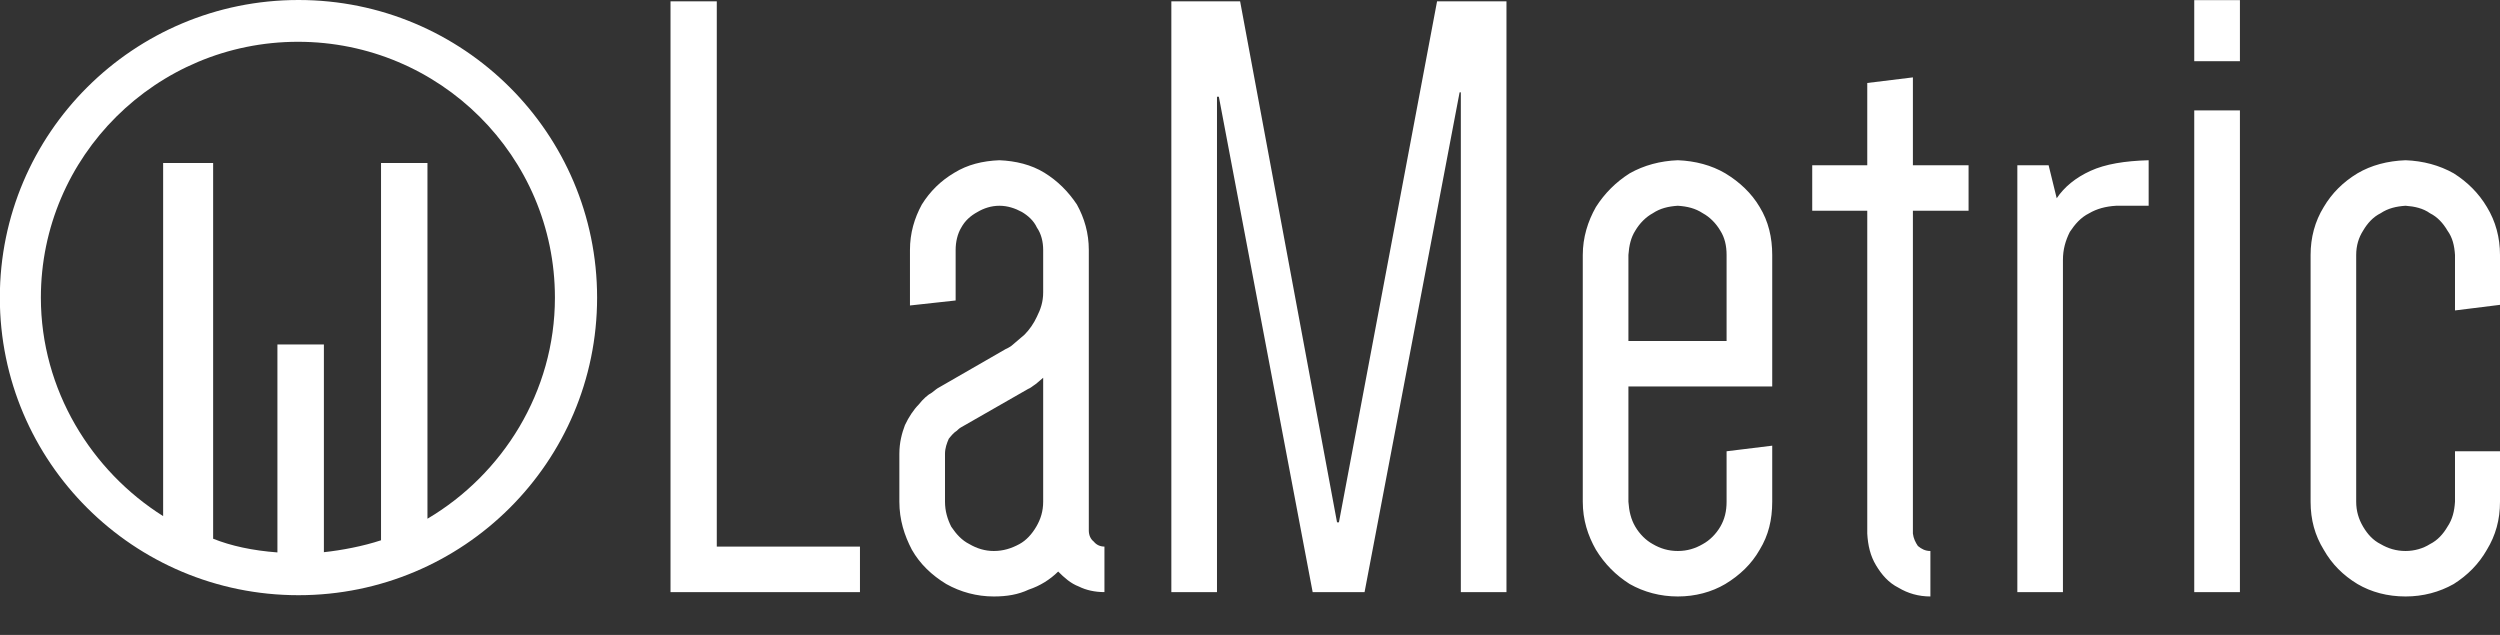
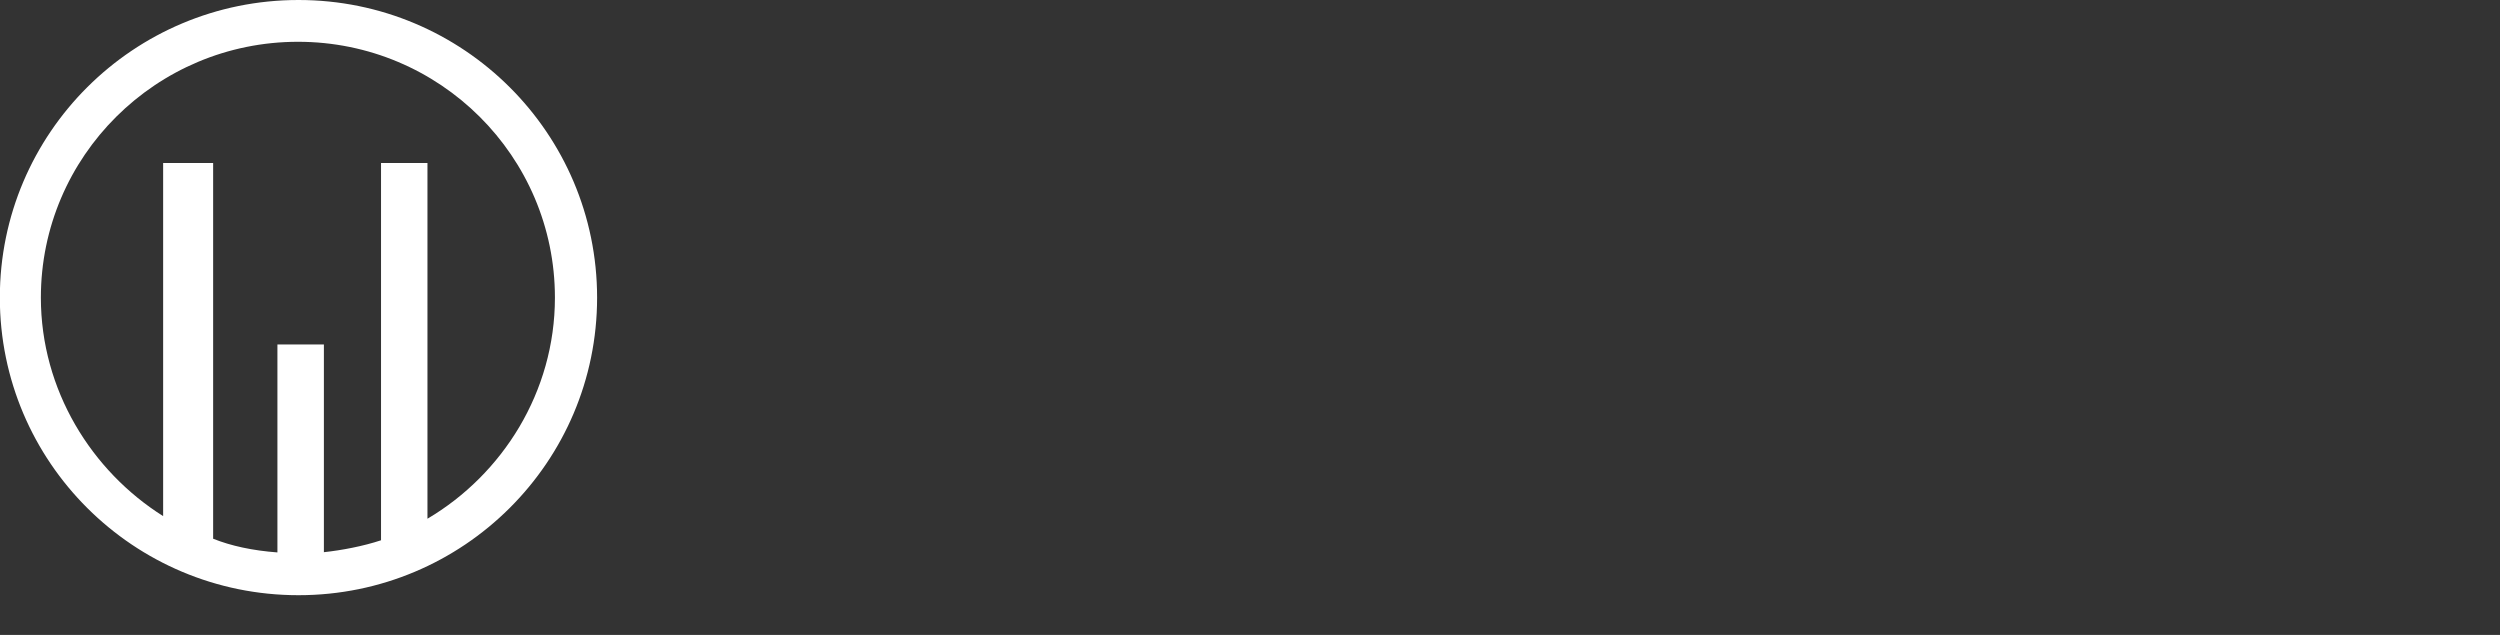
<svg xmlns="http://www.w3.org/2000/svg" width="63" height="16" viewBox="0 0 63 16" fill="none">
  <rect x="0" y="0" width="63" height="16" fill="#333333" stroke="none" />
-   <path fill-rule="evenodd" clip-rule="evenodd" d="M18.063 13.774V0.034H16.897V14.921H21.671V13.774H18.063ZM23.814 11.435C23.814 11.293 23.861 11.168 23.909 11.057C23.971 10.98 24.035 10.901 24.113 10.854C24.176 10.791 24.208 10.775 24.208 10.775L25.909 9.801C25.909 9.801 25.957 9.786 26.036 9.723C26.114 9.676 26.193 9.598 26.288 9.519V12.644C26.288 12.88 26.225 13.084 26.114 13.272C26.004 13.46 25.862 13.617 25.689 13.711C25.484 13.822 25.279 13.885 25.043 13.885C24.822 13.885 24.617 13.822 24.428 13.711C24.239 13.617 24.097 13.46 23.971 13.272C23.877 13.084 23.814 12.88 23.814 12.644V11.435ZM27.438 6.3C27.438 5.876 27.328 5.499 27.138 5.154C26.918 4.824 26.65 4.557 26.319 4.353C25.988 4.149 25.594 4.055 25.185 4.038C24.759 4.055 24.381 4.149 24.05 4.353C23.704 4.557 23.436 4.824 23.23 5.154C23.042 5.499 22.931 5.876 22.931 6.3V7.698L24.082 7.572V6.3C24.082 6.096 24.129 5.892 24.224 5.735C24.318 5.562 24.459 5.436 24.633 5.342C24.791 5.248 24.98 5.185 25.185 5.185C25.39 5.185 25.579 5.248 25.752 5.342C25.909 5.436 26.051 5.562 26.13 5.735C26.24 5.892 26.288 6.096 26.288 6.3V7.368C26.288 7.604 26.225 7.792 26.13 7.98C26.051 8.152 25.941 8.31 25.815 8.436C25.689 8.545 25.579 8.639 25.484 8.718C25.39 8.781 25.342 8.797 25.342 8.797L23.625 9.786C23.625 9.786 23.577 9.817 23.483 9.895C23.388 9.943 23.262 10.053 23.152 10.194C23.026 10.32 22.9 10.509 22.805 10.712C22.727 10.917 22.664 11.153 22.664 11.435V12.644C22.664 13.099 22.79 13.492 22.979 13.853C23.184 14.214 23.483 14.497 23.845 14.717C24.208 14.921 24.617 15.031 25.043 15.031C25.374 15.031 25.657 14.984 25.925 14.858C26.208 14.764 26.461 14.606 26.666 14.403C26.823 14.56 26.981 14.702 27.186 14.78C27.374 14.874 27.596 14.921 27.832 14.921V13.774C27.721 13.774 27.627 13.728 27.564 13.649C27.485 13.586 27.438 13.492 27.438 13.366V6.3ZM36.782 2.327H36.813V14.921H37.963V0.034H36.214L33.741 13.162H33.693L31.251 0.034H29.518V14.921H30.668V2.437H30.715L33.079 14.921H34.387L36.782 2.327ZM43.51 11.372V12.644C43.51 12.88 43.462 13.084 43.352 13.272C43.242 13.46 43.084 13.617 42.911 13.711C42.721 13.822 42.517 13.885 42.281 13.885C42.044 13.885 41.839 13.822 41.65 13.711C41.477 13.617 41.32 13.46 41.209 13.272C41.099 13.084 41.052 12.88 41.036 12.644V9.739H44.66V6.425C44.66 5.986 44.565 5.578 44.344 5.217C44.14 4.871 43.841 4.588 43.478 4.368C43.132 4.164 42.721 4.055 42.281 4.038C41.839 4.055 41.429 4.164 41.068 4.368C40.721 4.588 40.437 4.871 40.217 5.217C40.012 5.578 39.886 5.986 39.886 6.425V12.644C39.886 13.099 40.012 13.492 40.217 13.853C40.437 14.214 40.721 14.497 41.068 14.717C41.429 14.921 41.839 15.031 42.281 15.031C42.721 15.031 43.132 14.921 43.478 14.717C43.841 14.497 44.14 14.214 44.344 13.853C44.565 13.492 44.66 13.099 44.66 12.644V11.231L43.51 11.372ZM41.036 6.425C41.052 6.19 41.099 5.986 41.209 5.813C41.32 5.625 41.477 5.468 41.65 5.374C41.839 5.248 42.044 5.201 42.281 5.185C42.517 5.201 42.721 5.248 42.911 5.374C43.084 5.468 43.242 5.625 43.352 5.813C43.462 5.986 43.51 6.19 43.51 6.425V8.593H41.036V6.425ZM45.668 5.311H47.055V13.445C47.071 13.743 47.133 14.01 47.276 14.246C47.417 14.481 47.591 14.685 47.843 14.811C48.079 14.953 48.347 15.031 48.646 15.031V13.885C48.52 13.885 48.425 13.837 48.331 13.759C48.268 13.665 48.221 13.571 48.205 13.445V5.311H49.608V4.164H48.205V1.95L47.055 2.091V4.164H45.668V5.311ZM54.146 4.038C53.546 4.055 53.058 4.133 52.68 4.306C52.302 4.478 52.019 4.714 51.829 4.996L51.625 4.164H50.837V14.921H51.986V6.551C51.986 6.285 52.05 6.064 52.16 5.844C52.286 5.656 52.428 5.483 52.648 5.374C52.837 5.263 53.058 5.201 53.326 5.185H54.146V4.038ZM55.295 14.921H56.446V2.782H55.295V14.921ZM55.295 1.542H56.446V0.003H55.295V1.542ZM61.866 11.372V12.644C61.851 12.88 61.803 13.084 61.677 13.272C61.567 13.46 61.425 13.617 61.236 13.711C61.062 13.822 60.842 13.885 60.621 13.885C60.385 13.885 60.18 13.822 59.991 13.711C59.802 13.617 59.66 13.46 59.55 13.272C59.439 13.084 59.376 12.88 59.376 12.644V6.425C59.376 6.19 59.439 5.986 59.55 5.813C59.66 5.625 59.802 5.468 59.991 5.374C60.18 5.248 60.385 5.201 60.621 5.185C60.842 5.201 61.062 5.248 61.236 5.374C61.425 5.468 61.567 5.625 61.677 5.813C61.803 5.986 61.851 6.19 61.866 6.425V7.823L63 7.682V6.425C63 5.986 62.89 5.578 62.67 5.217C62.465 4.871 62.182 4.588 61.834 4.368C61.473 4.164 61.062 4.055 60.621 4.038C60.164 4.055 59.755 4.164 59.408 4.368C59.045 4.588 58.762 4.871 58.558 5.217C58.336 5.578 58.227 5.986 58.227 6.425V12.644C58.227 13.099 58.336 13.492 58.558 13.853C58.762 14.214 59.045 14.497 59.408 14.717C59.755 14.921 60.164 15.031 60.621 15.031C61.062 15.031 61.473 14.921 61.834 14.717C62.182 14.497 62.465 14.214 62.67 13.853C62.89 13.492 63 13.099 63 12.644V11.372H61.866Z" fill="white" />
-   <path fill-rule="evenodd" clip-rule="evenodd" d="M10.772 13.072V4.107H9.602V13.615C9.152 13.764 8.612 13.867 8.162 13.915V8.681H6.991V13.921C6.361 13.874 5.821 13.756 5.371 13.576V4.107H4.111V13.006C2.311 11.874 1.03 9.832 1.03 7.5C1.03 3.939 3.938 1.053 7.51 1.053C11.083 1.053 13.984 3.939 13.984 7.5C13.984 9.879 12.662 11.955 10.772 13.072ZM7.522 3.05176e-05C3.365 3.05176e-05 -0.004 3.358 -0.004 7.5C-0.004 11.642 3.365 14.999 7.522 14.999C11.678 14.999 15.047 11.642 15.047 7.5C15.047 3.358 11.678 3.05176e-05 7.522 3.05176e-05Z" fill="white" />
+   <path fill-rule="evenodd" clip-rule="evenodd" d="M10.772 13.072V4.107H9.602V13.615C9.152 13.764 8.612 13.867 8.162 13.915V8.681H6.991V13.921C6.361 13.874 5.821 13.756 5.371 13.576V4.107H4.111V13.006C2.311 11.874 1.03 9.832 1.03 7.5C1.03 3.939 3.938 1.053 7.51 1.053C11.083 1.053 13.984 3.939 13.984 7.5C13.984 9.879 12.662 11.955 10.772 13.072ZM7.522 3.05176e-05C3.365 3.05176e-05 -0.004 3.358 -0.004 7.5C-0.004 11.642 3.365 14.999 7.522 14.999C11.678 14.999 15.047 11.642 15.047 7.5C15.047 3.358 11.678 3.05176e-05 7.522 3.05176e-05" fill="white" />
</svg>